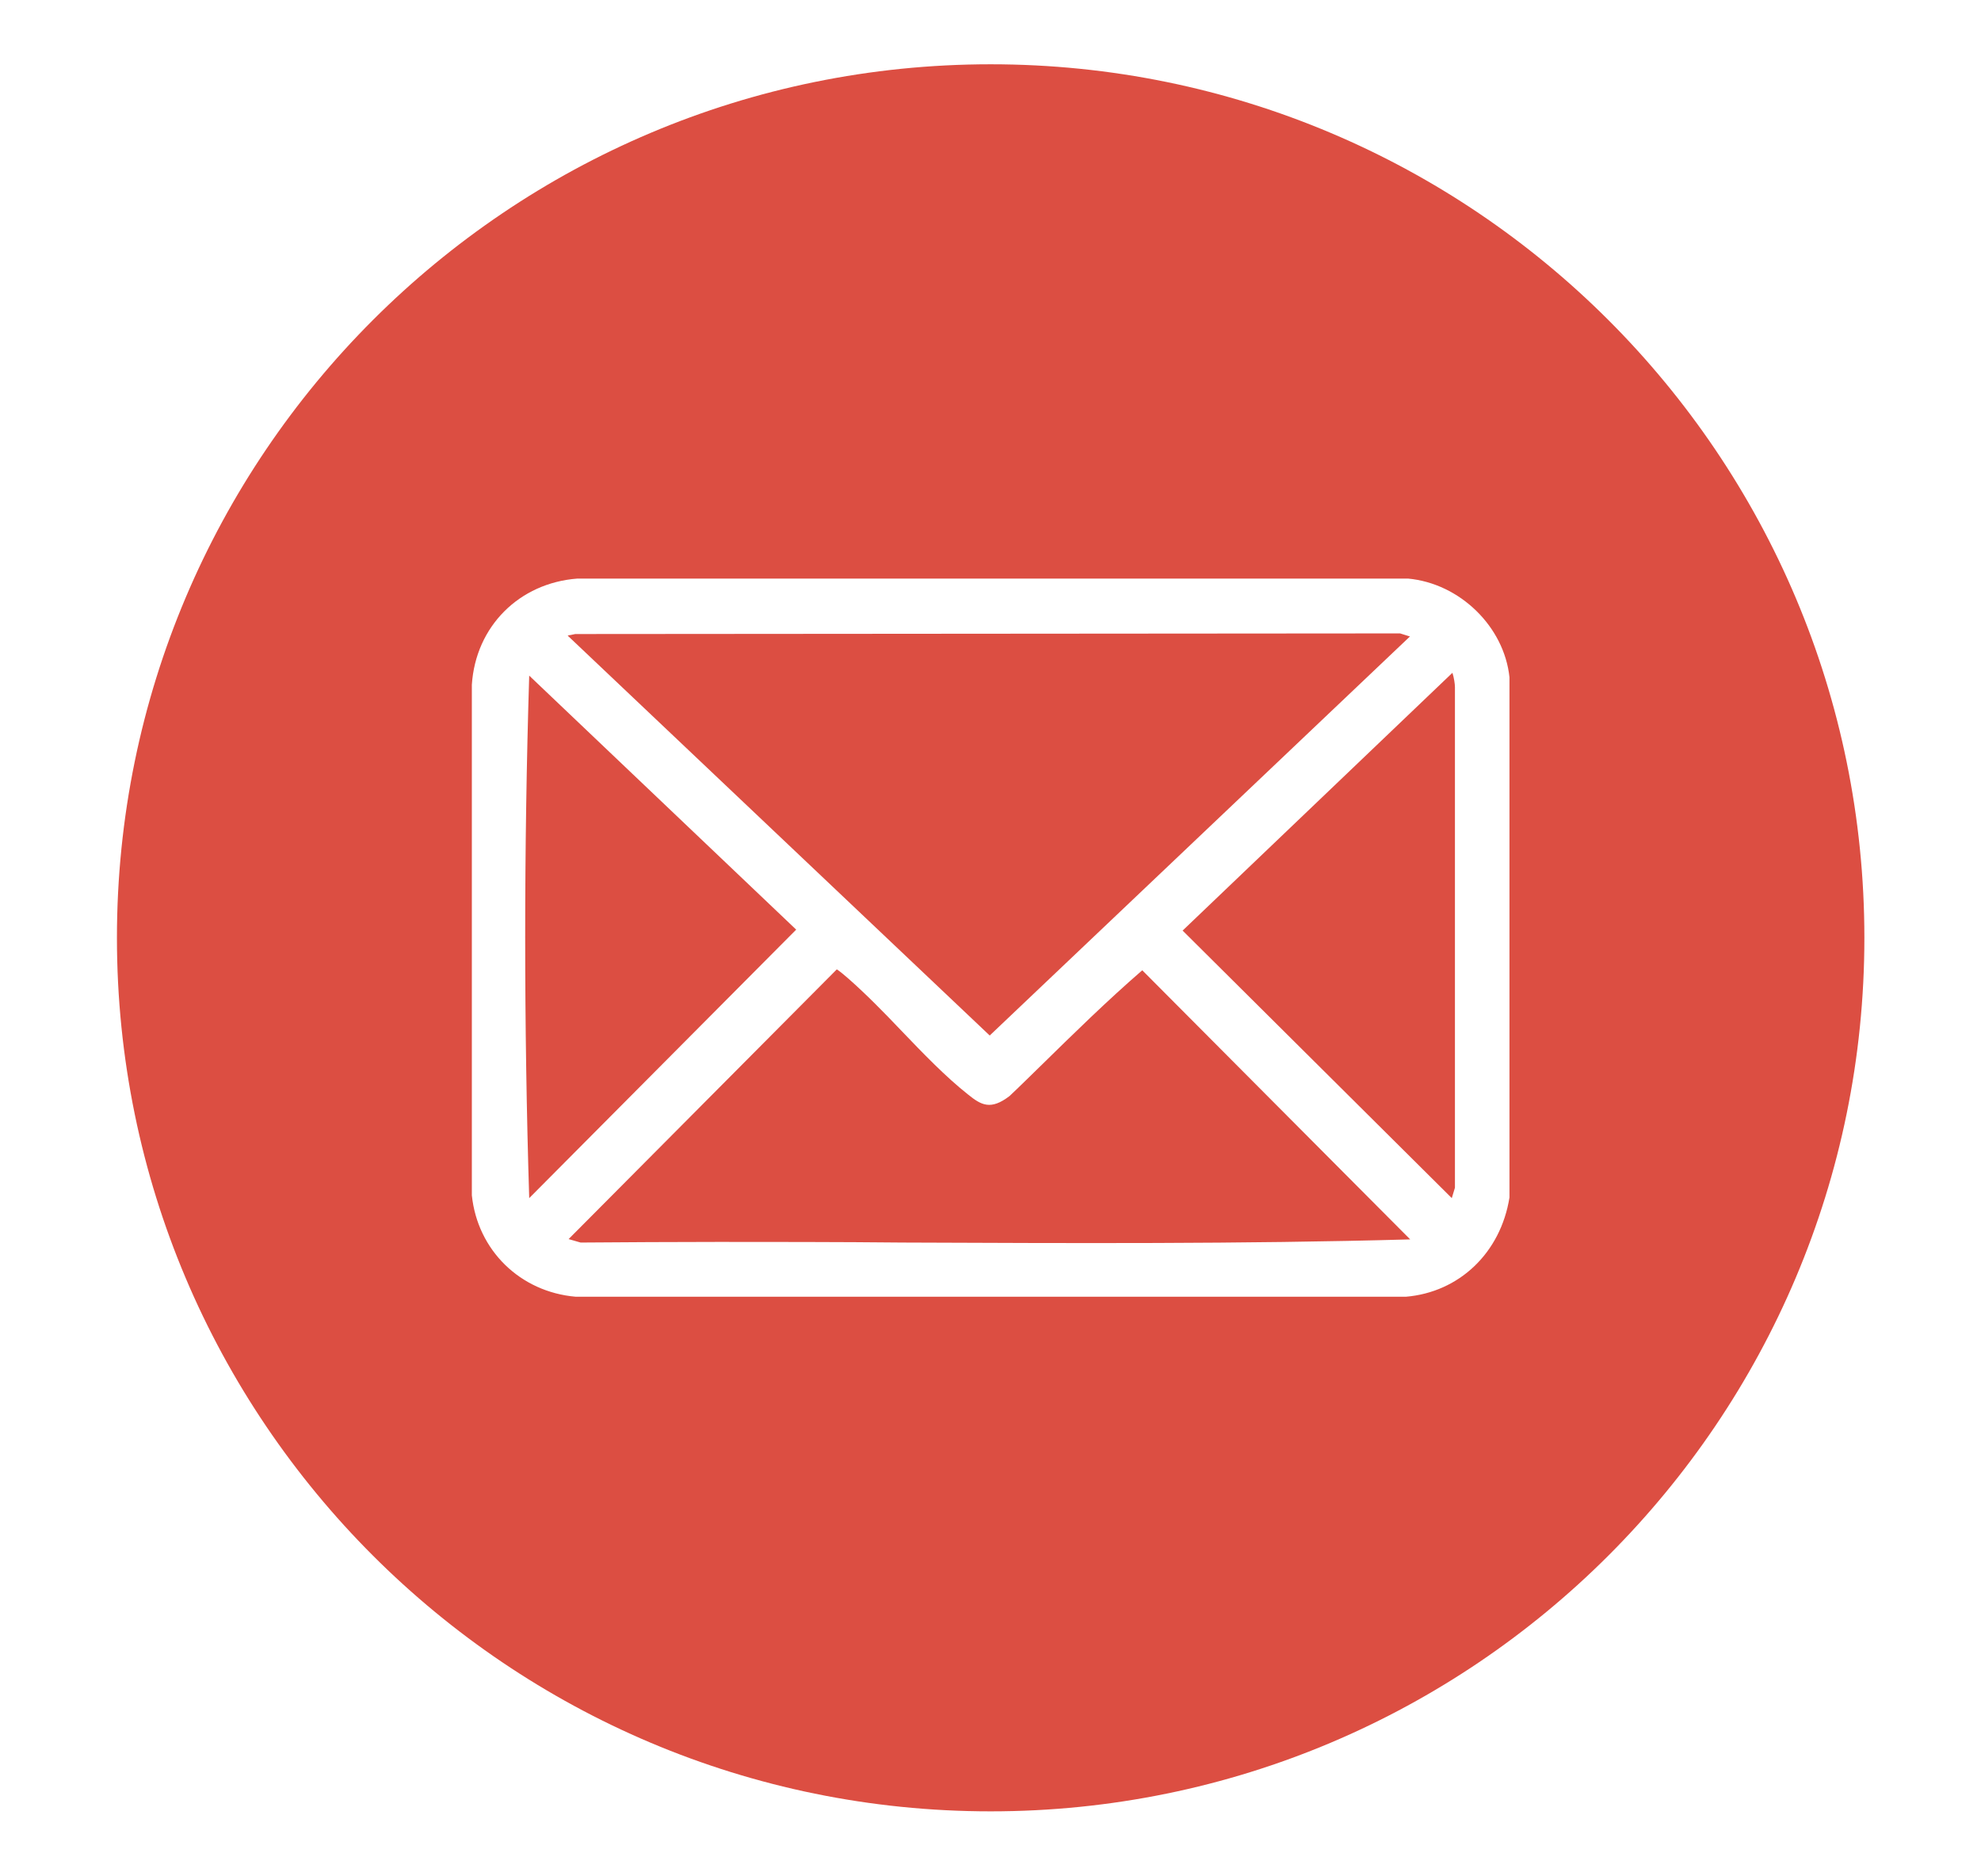
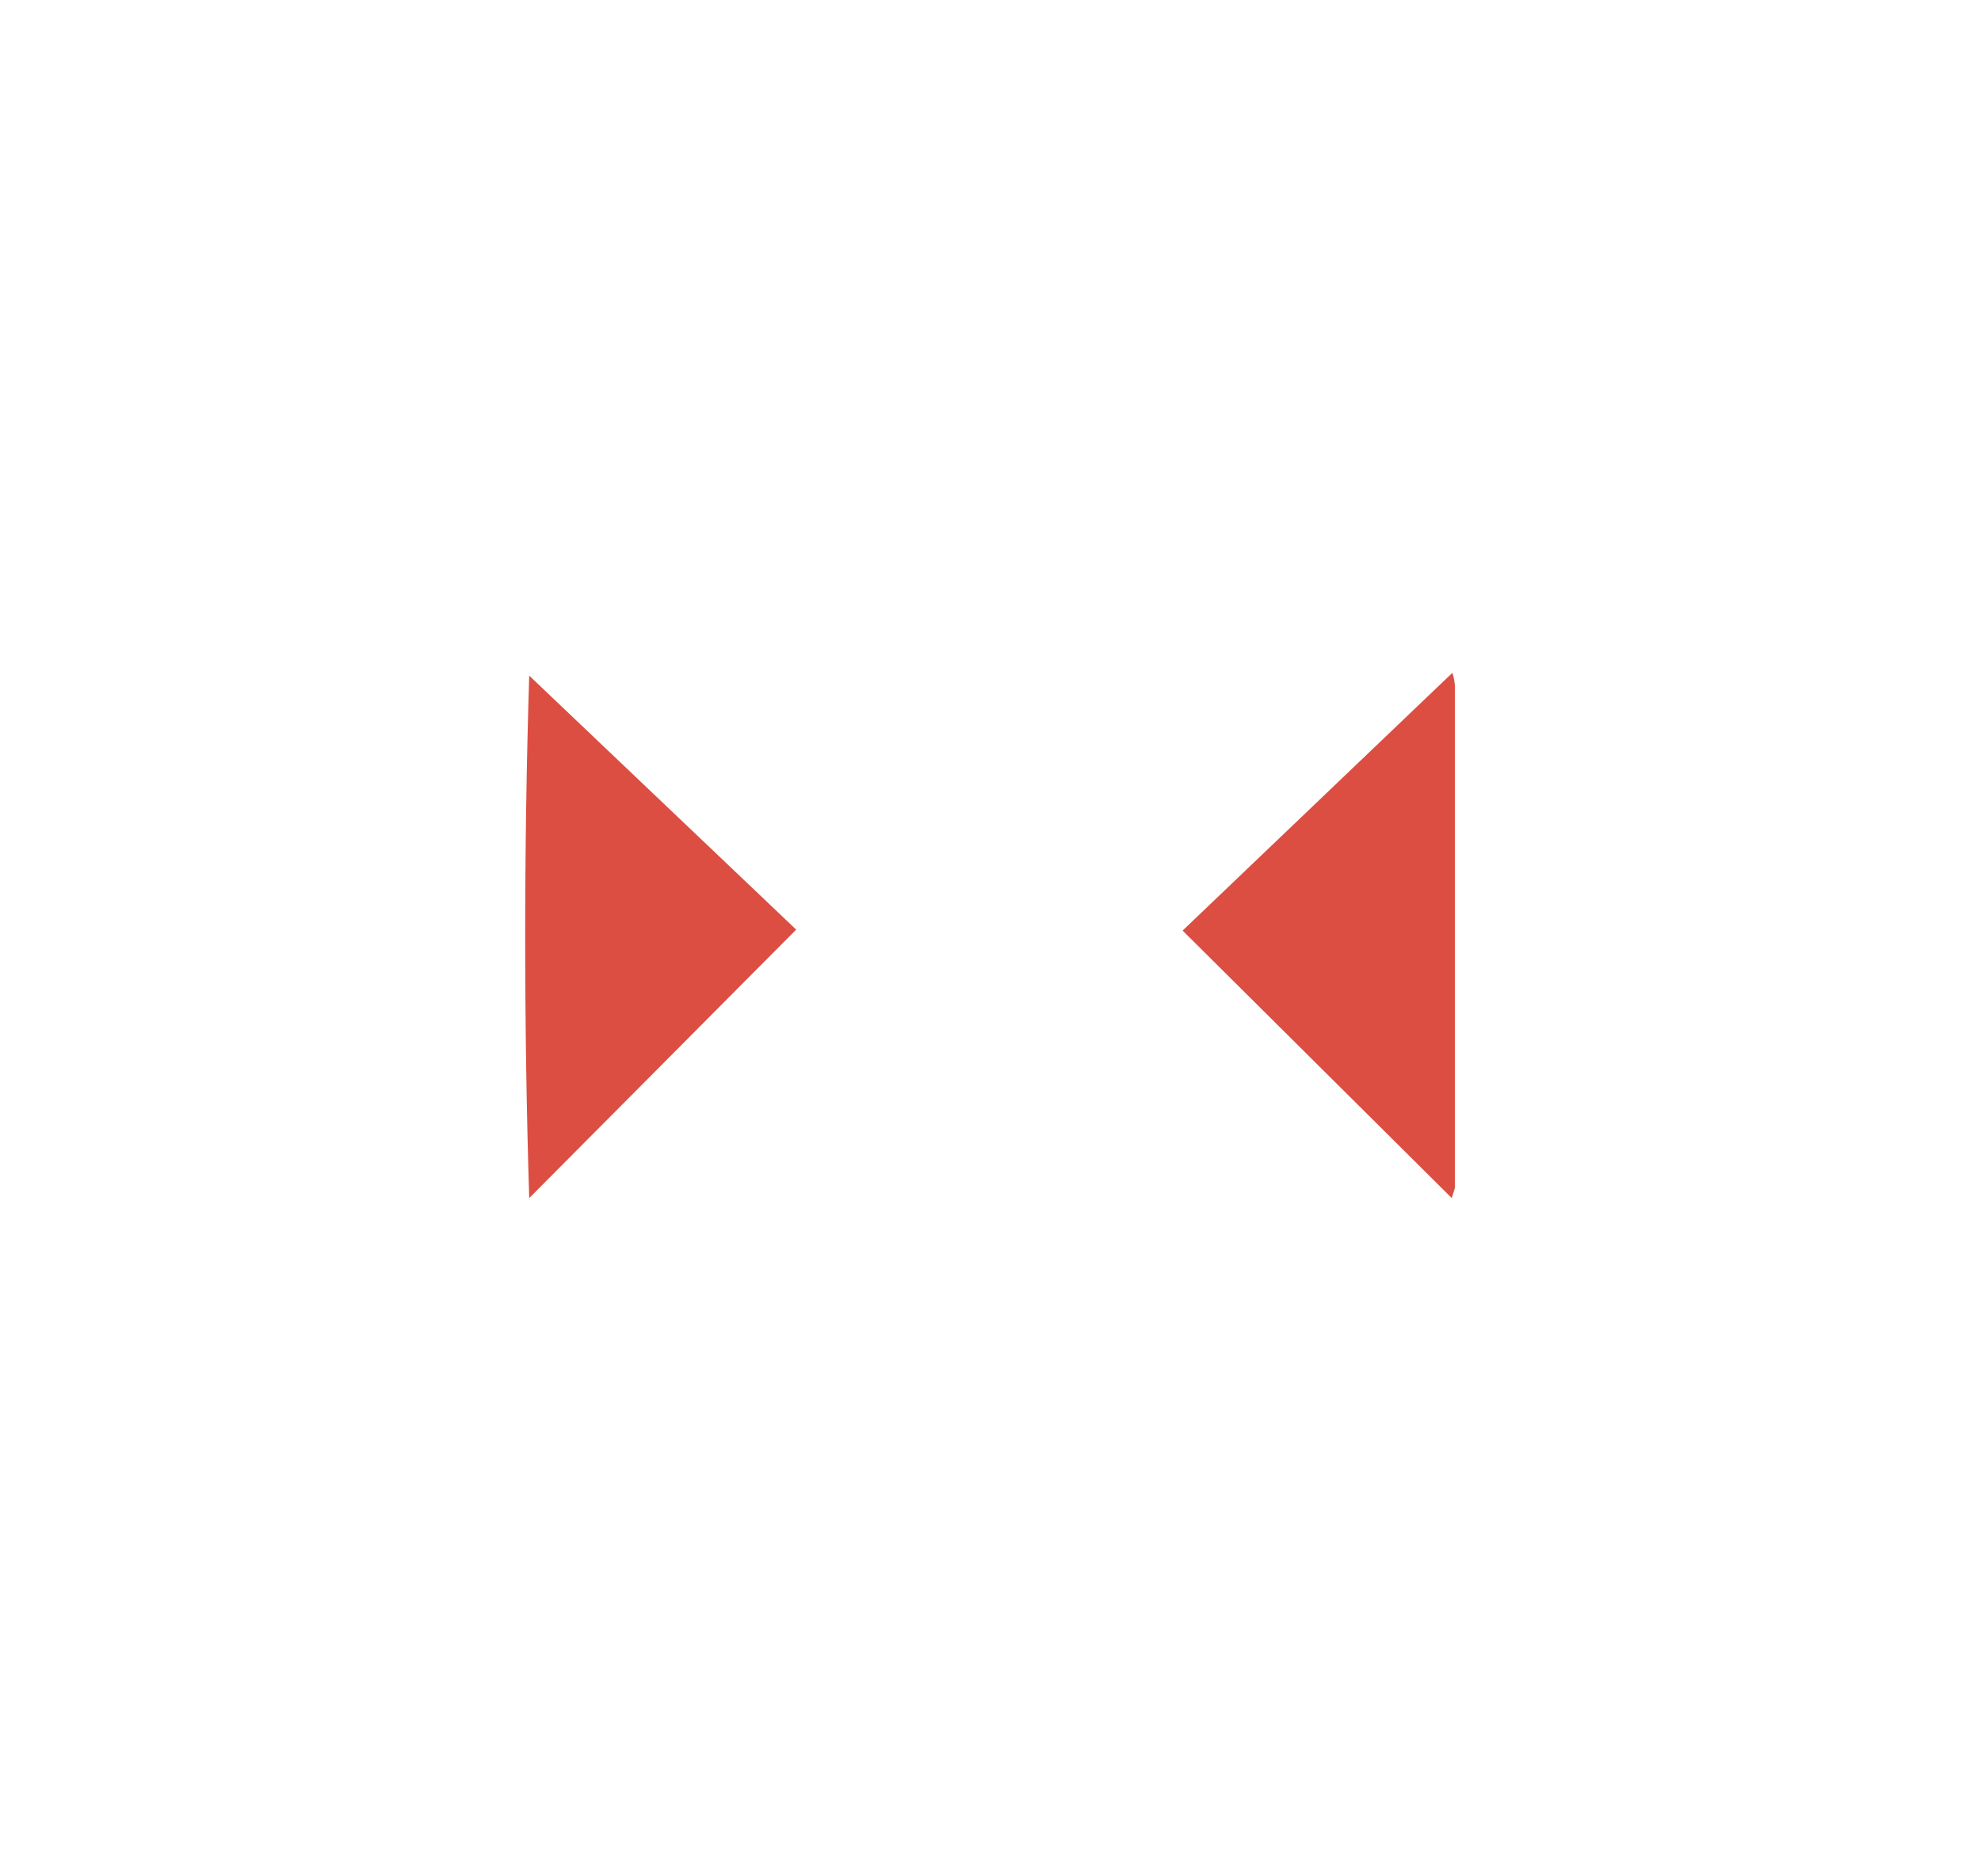
<svg xmlns="http://www.w3.org/2000/svg" id="Capa_1" viewBox="0 0 628.5 595.3">
  <defs>
    <style>
      .st0 {
        fill: #dc4e42;
      }
    </style>
  </defs>
-   <path class="st0" d="M330.1,338.3c-3.3,3.2-6.5,6.4-9.8,9.5-6,4.6-9,2.9-13.2-.5-7.2-5.7-14.3-13.1-21.2-20.3-5.5-5.8-11.3-11.7-16.9-16.6-.7-.6-2.3-2-3.5-2.8l-85.1,85.6,3.8,1.1c14.5-.1,29.1-.2,43.7-.2s39.3,0,58.5.2c52.8.2,107.5.5,161-1l-85-85.4c-11.2,9.7-22,20.3-32.4,30.5Z" />
-   <path class="st0" d="M447.4,202l-3.2-1-261.7.2c-.4.1-.9.2-1.4.3-.3,0-.6.1-1,.2l133.9,126.9,133.4-126.7Z" />
  <path class="st0" d="M167.9,214.4c-1.7,55-1.7,110.8,0,165.8l84.7-85.2-84.7-80.6Z" />
-   <path class="st0" d="M314.3,20.4c-153.1,0-277.2,124.1-277.2,277.2s124.1,277.2,277.2,277.2,277.2-124.1,277.2-277.2S467.4,20.4,314.3,20.4ZM446,411.5H182.7c-17.7-1.5-31.2-14.8-33-32.2v-162c1.2-18.5,15-32.3,33.5-33.7h263.5c16.4,1.5,30.5,15.2,32.2,31.3v165.1c-2.8,17.6-16,30.1-32.9,31.5Z" />
  <path class="st0" d="M375.3,295.4l85.3,84.8,1-3.3v-158.9c0-.9-.3-3-.8-4.5l-85.6,81.8Z" />
</svg>